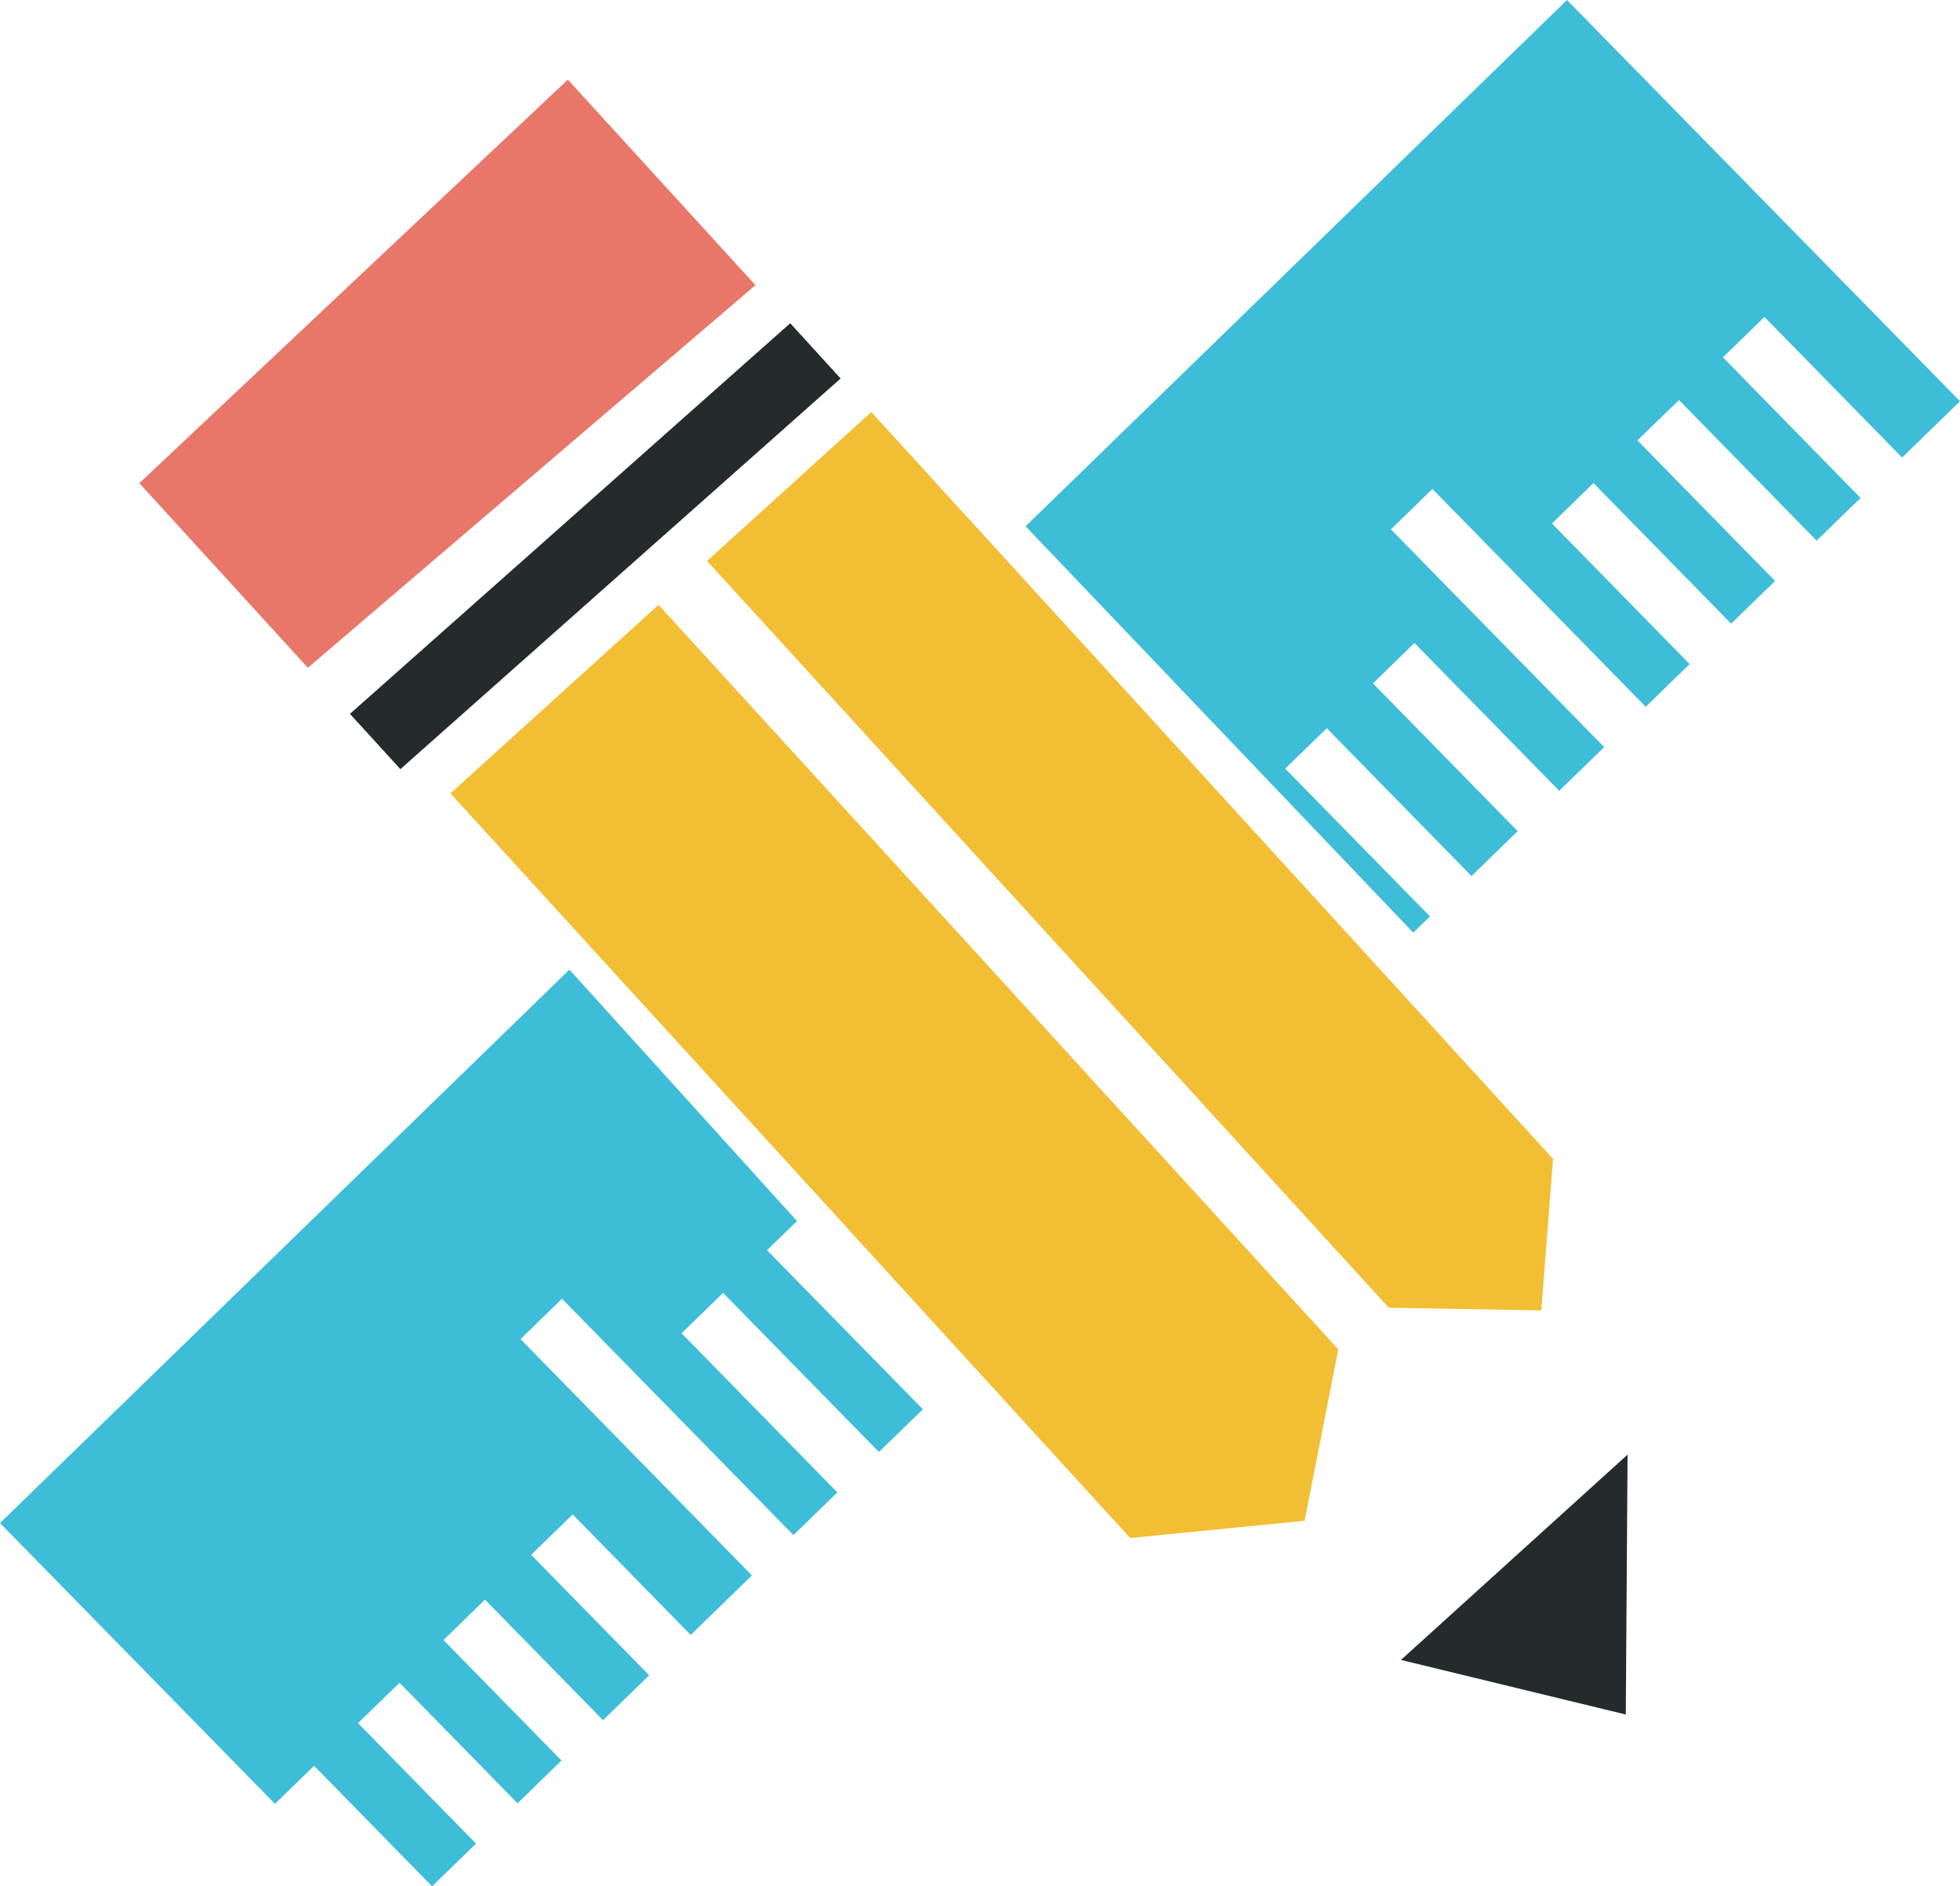
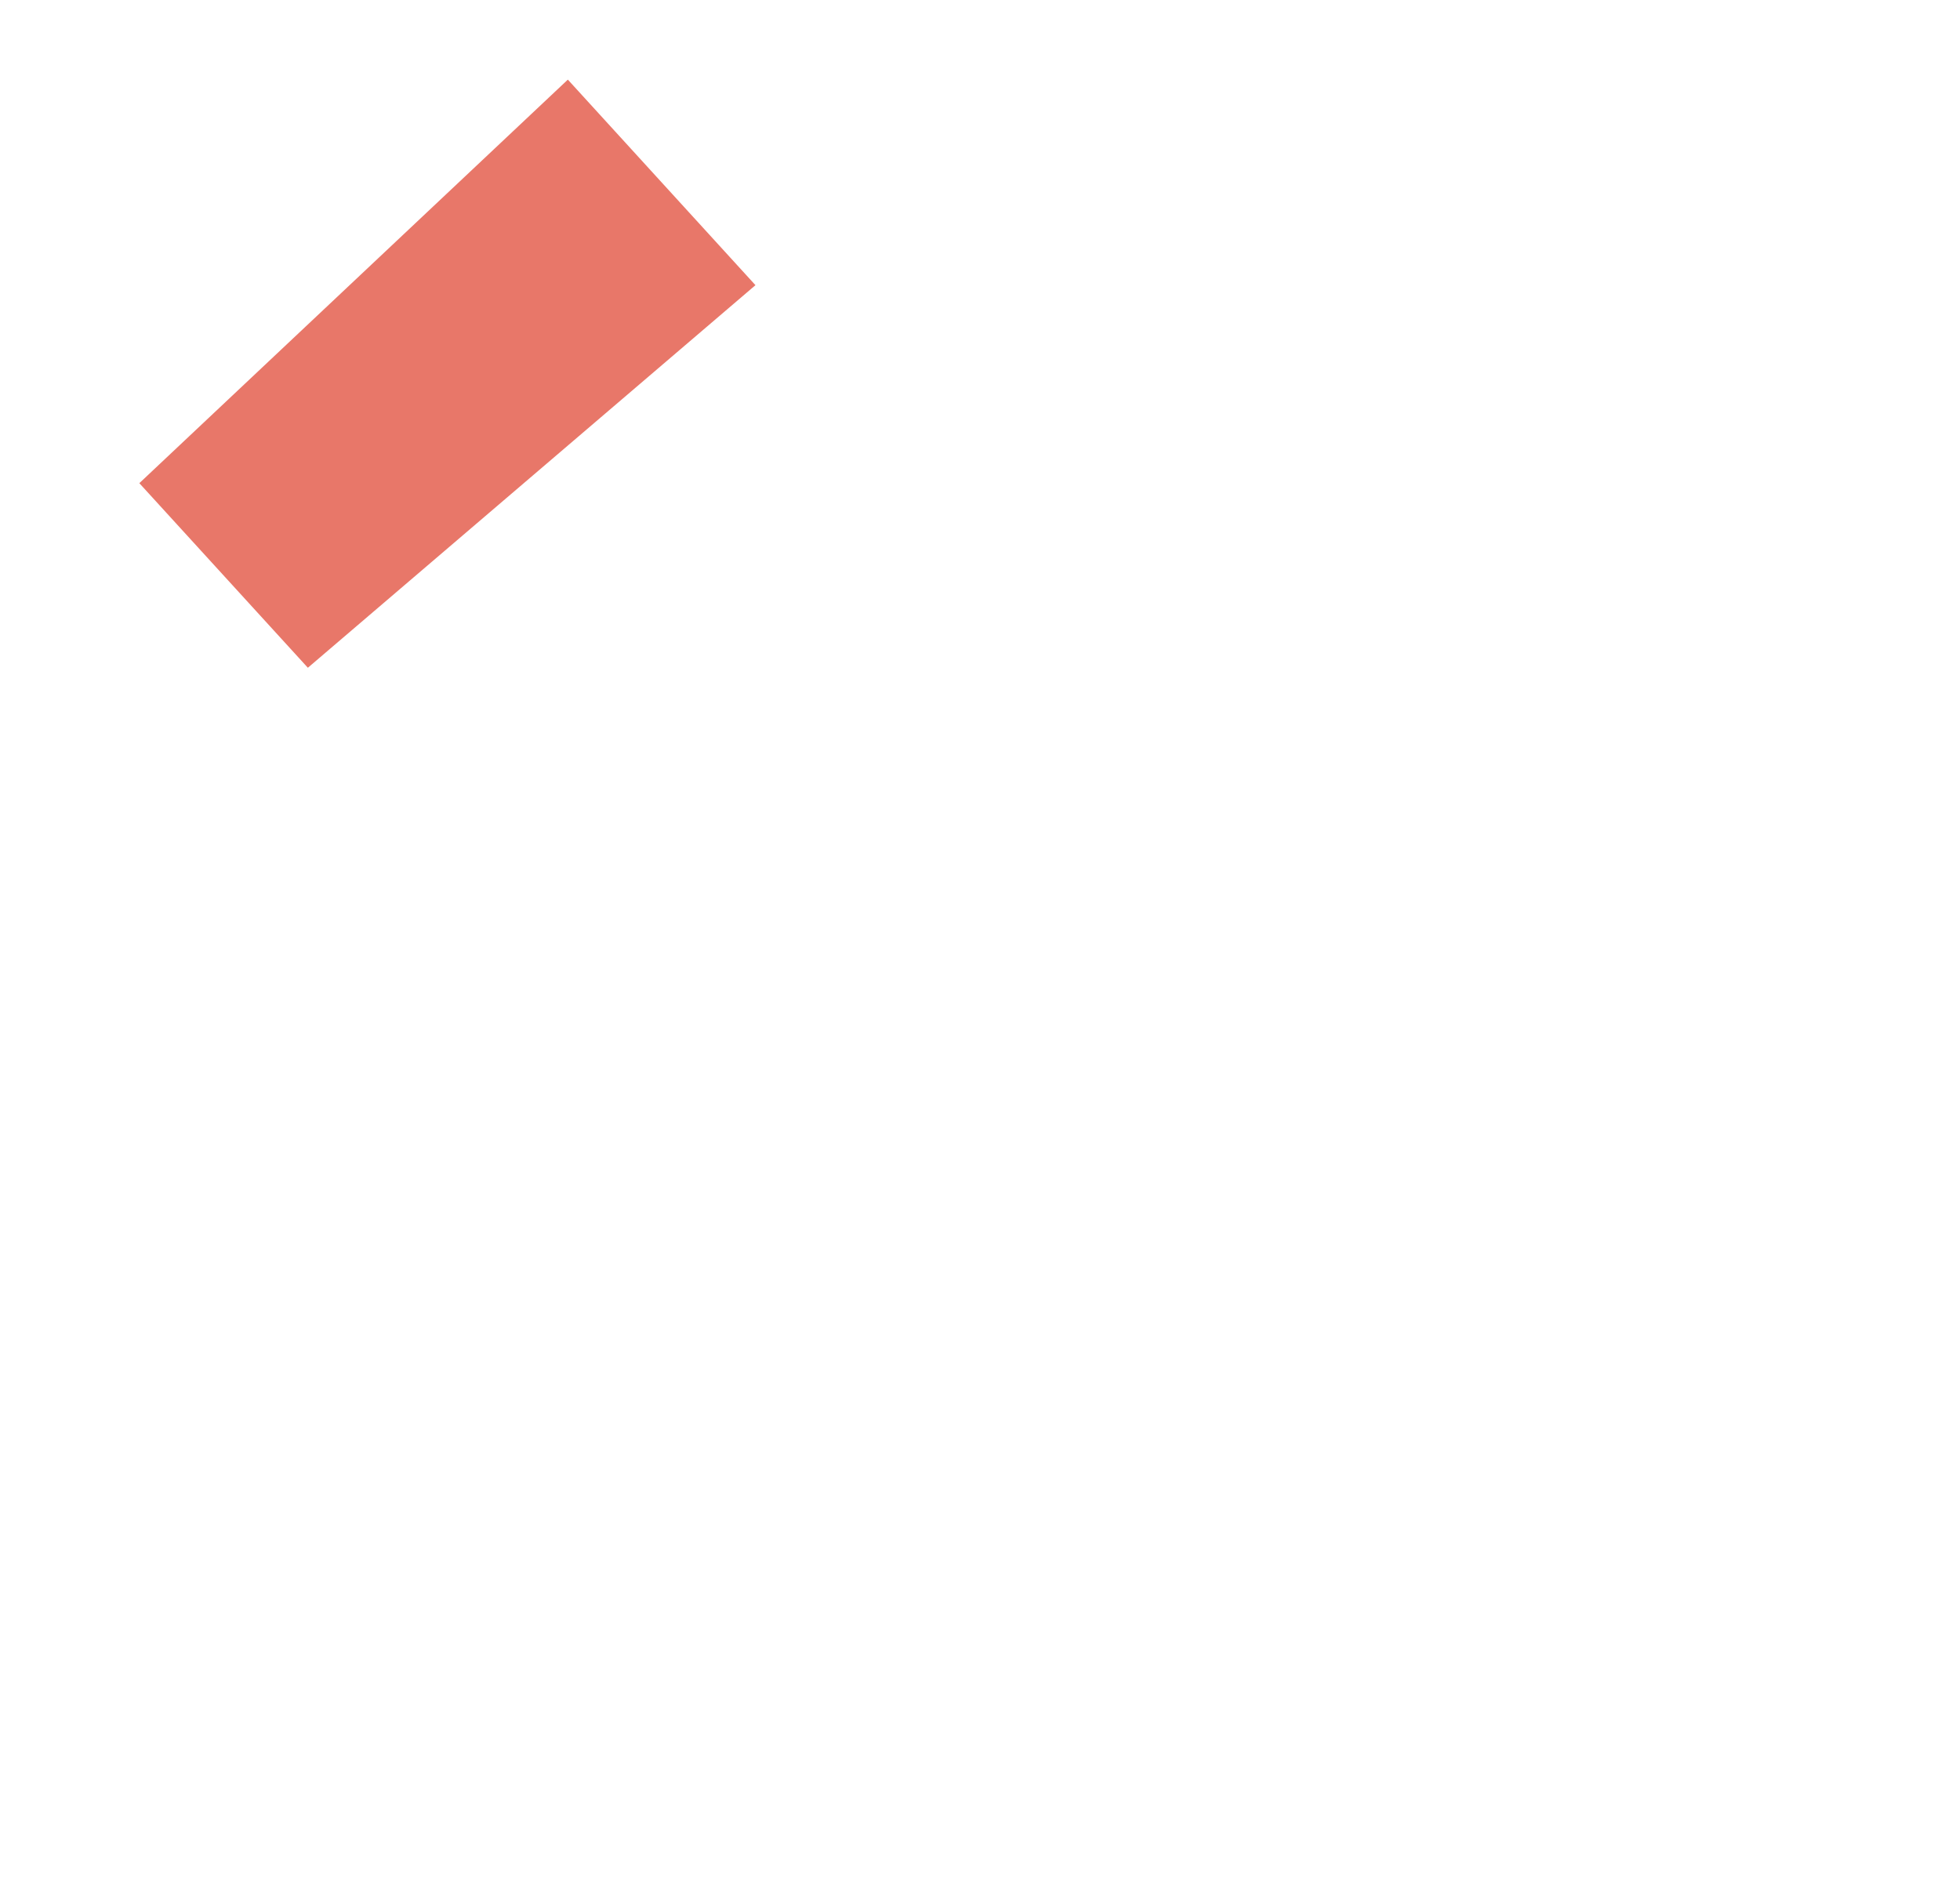
<svg xmlns="http://www.w3.org/2000/svg" width="187" height="180">
-   <path fill="#3EBDD8" d="M181.473 43.661l5.527-5.37L149.506 0 97.849 50.22l36.987 38.777 1.594-1.55-13.81-14.102 3.965-3.853 13.81 14.107 4.406-4.287-13.81-14.102 3.96-3.853 13.81 14.107 4.292-4.173-20.349-20.78 3.96-3.853 20.349 20.785 4.193-4.075-13.136-13.414 3.96-3.854 13.136 13.414 4.194-4.076-13.136-13.413 3.965-3.848L173.32 51.59l4.194-4.075L164.383 34.1l3.96-3.854 13.13 13.414zM76.042 116.519L54.328 92.526 0 145.335l26.234 26.796 3.731-3.632L41.225 180l4.194-4.076-11.26-11.5 3.96-3.848 11.26 11.5 4.193-4.081-11.26-11.495 3.96-3.853 11.26 11.5 4.406-4.287-11.26-11.495 3.96-3.853 11.26 11.5 5.842-5.68-22.079-22.551 3.96-3.848L75.7 146.484l4.193-4.075-14.865-15.186 3.96-3.848 14.87 15.18 4.194-4.075-14.87-15.181 2.86-2.78z" />
-   <path fill="#F2BE34" d="M148.174 110.59L83.13 39.32 67.459 53.525l65.044 71.264 14.55.255 1.121-14.454zm-20.49 18.177L62.83 57.715 42.977 75.708l64.853 71.053 16.639-1.642 3.215-16.352z" />
-   <path fill="#252A2D" d="M80.203 36.117L38.201 73.394l-4.814-5.273 42.008-37.277 4.808 5.273z" />
  <path fill="#E87769" d="M13.294 46.106L29.373 63.72l42.704-36.508-17.9-19.614-40.883 38.508z" />
-   <path fill="#252A2D" d="M155.283 138.805l-21.621 19.592 21.452 5.208.169-24.8z" />
</svg>